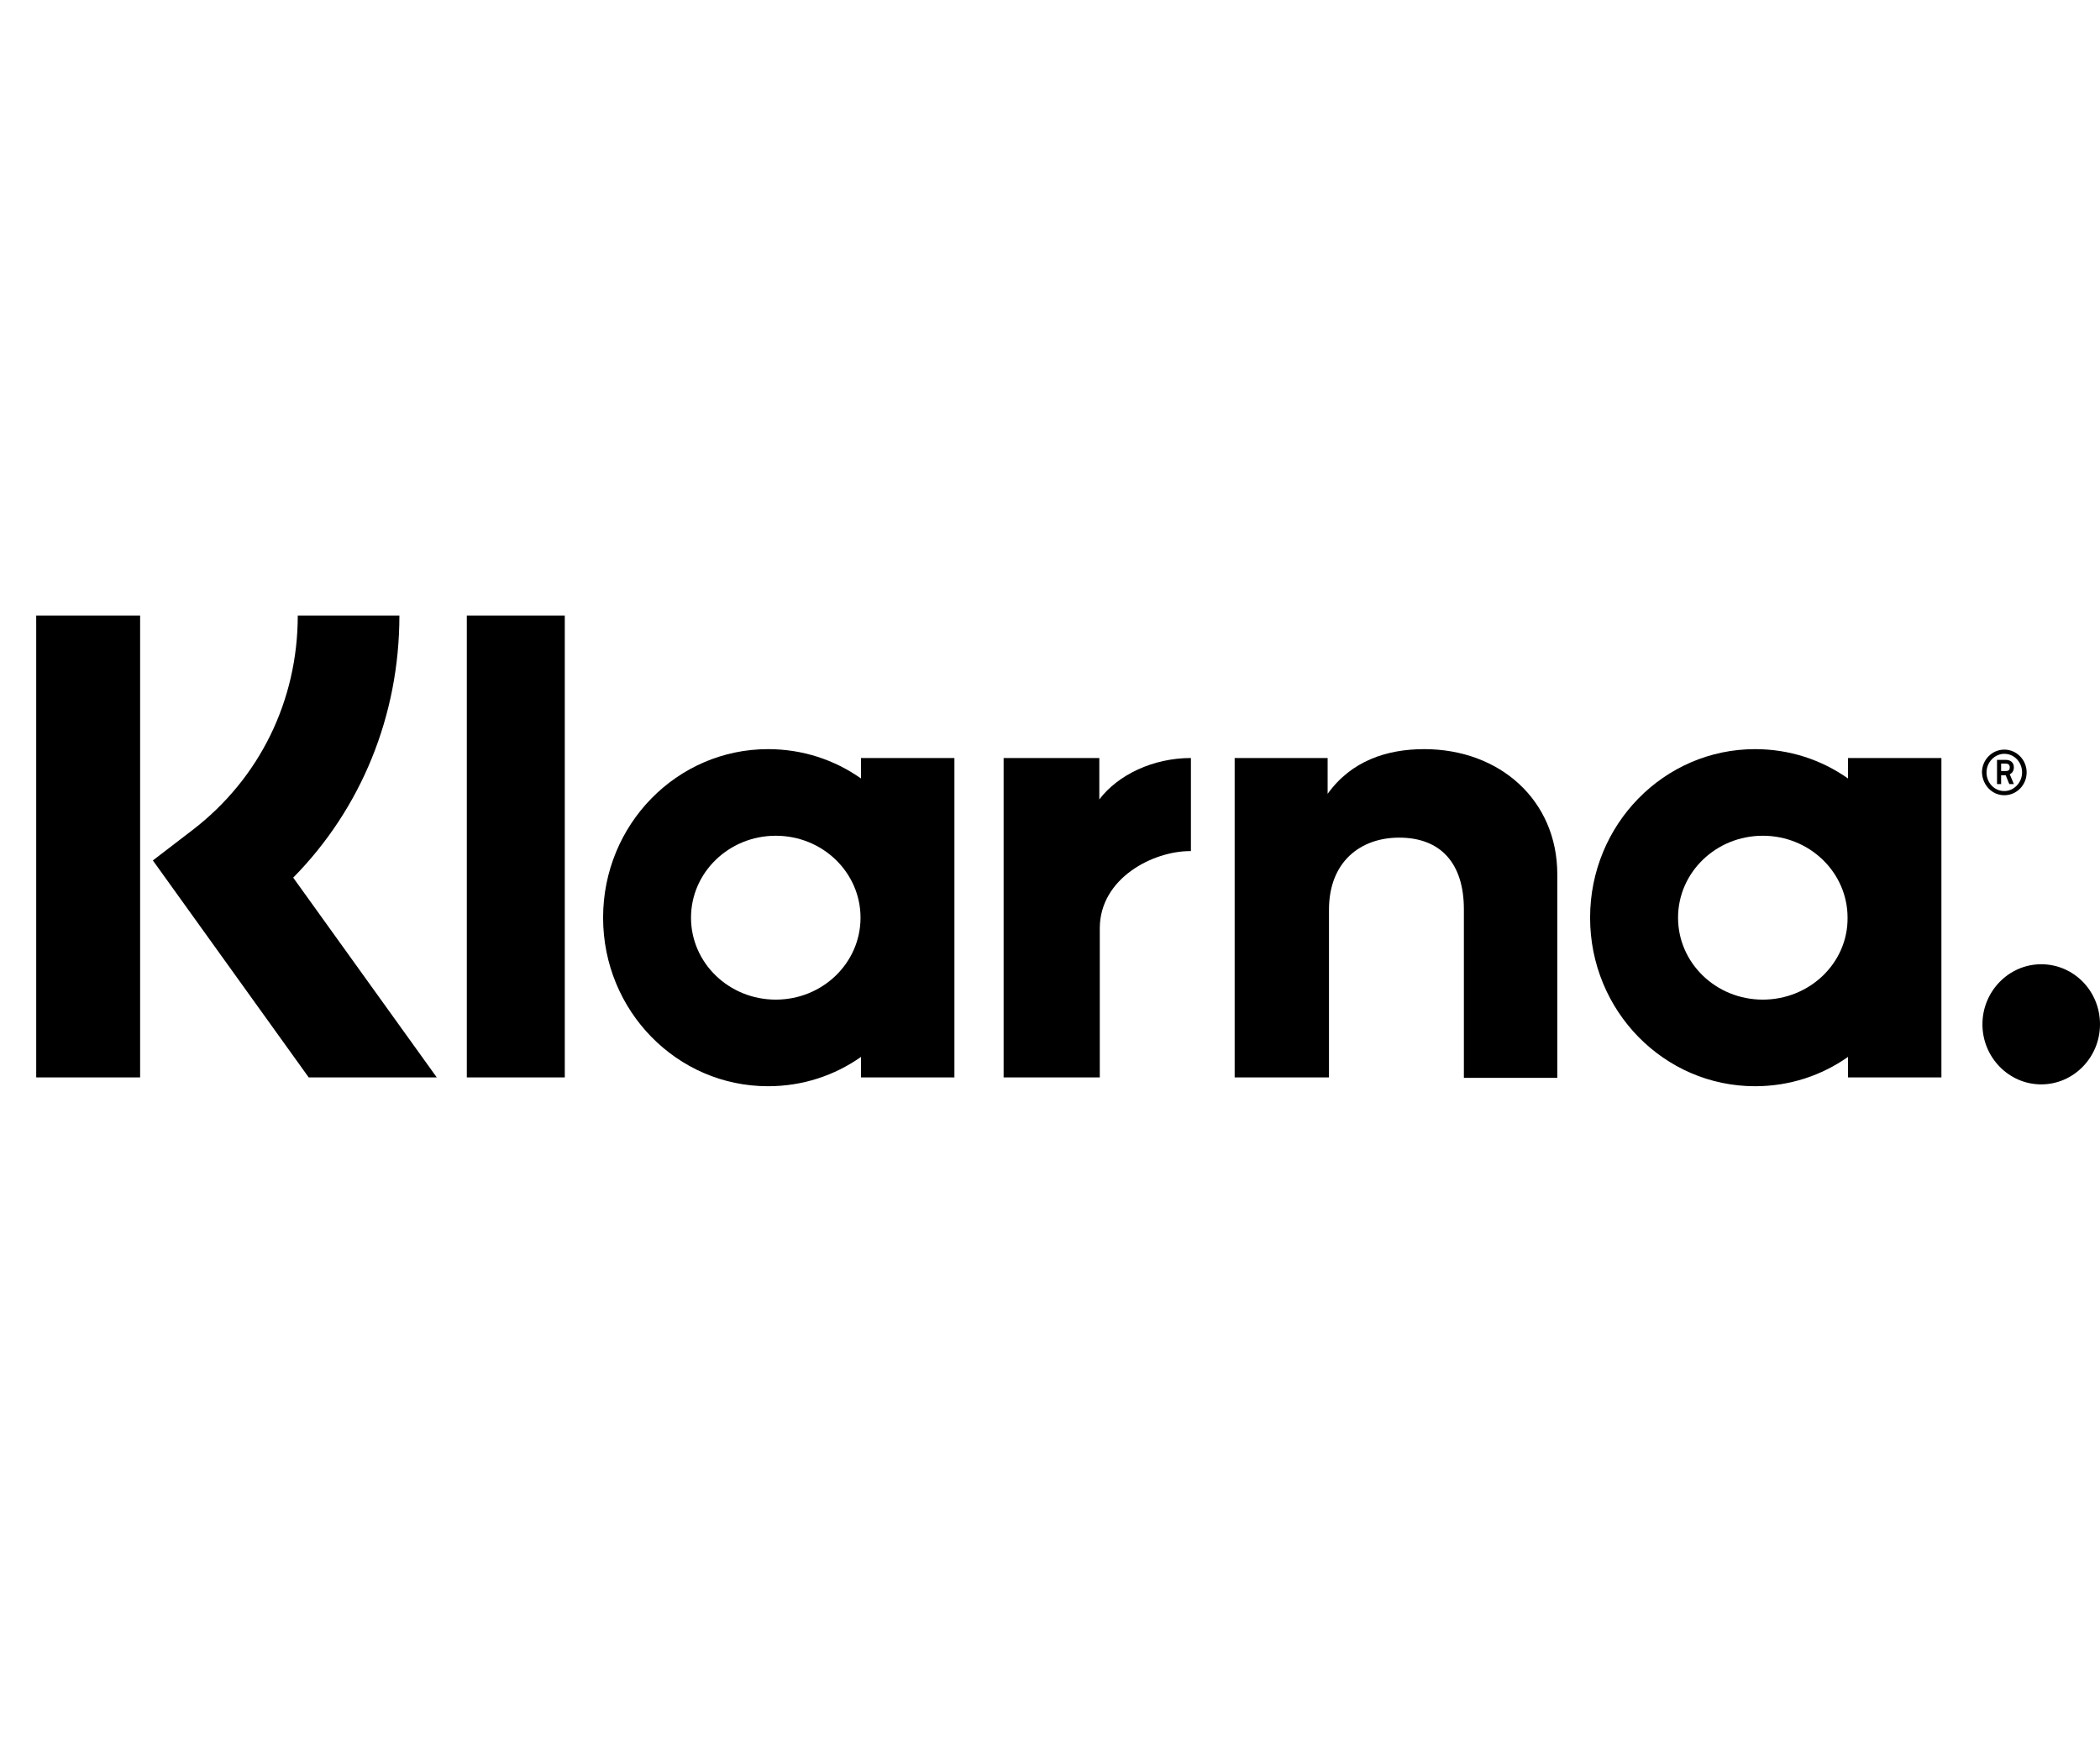
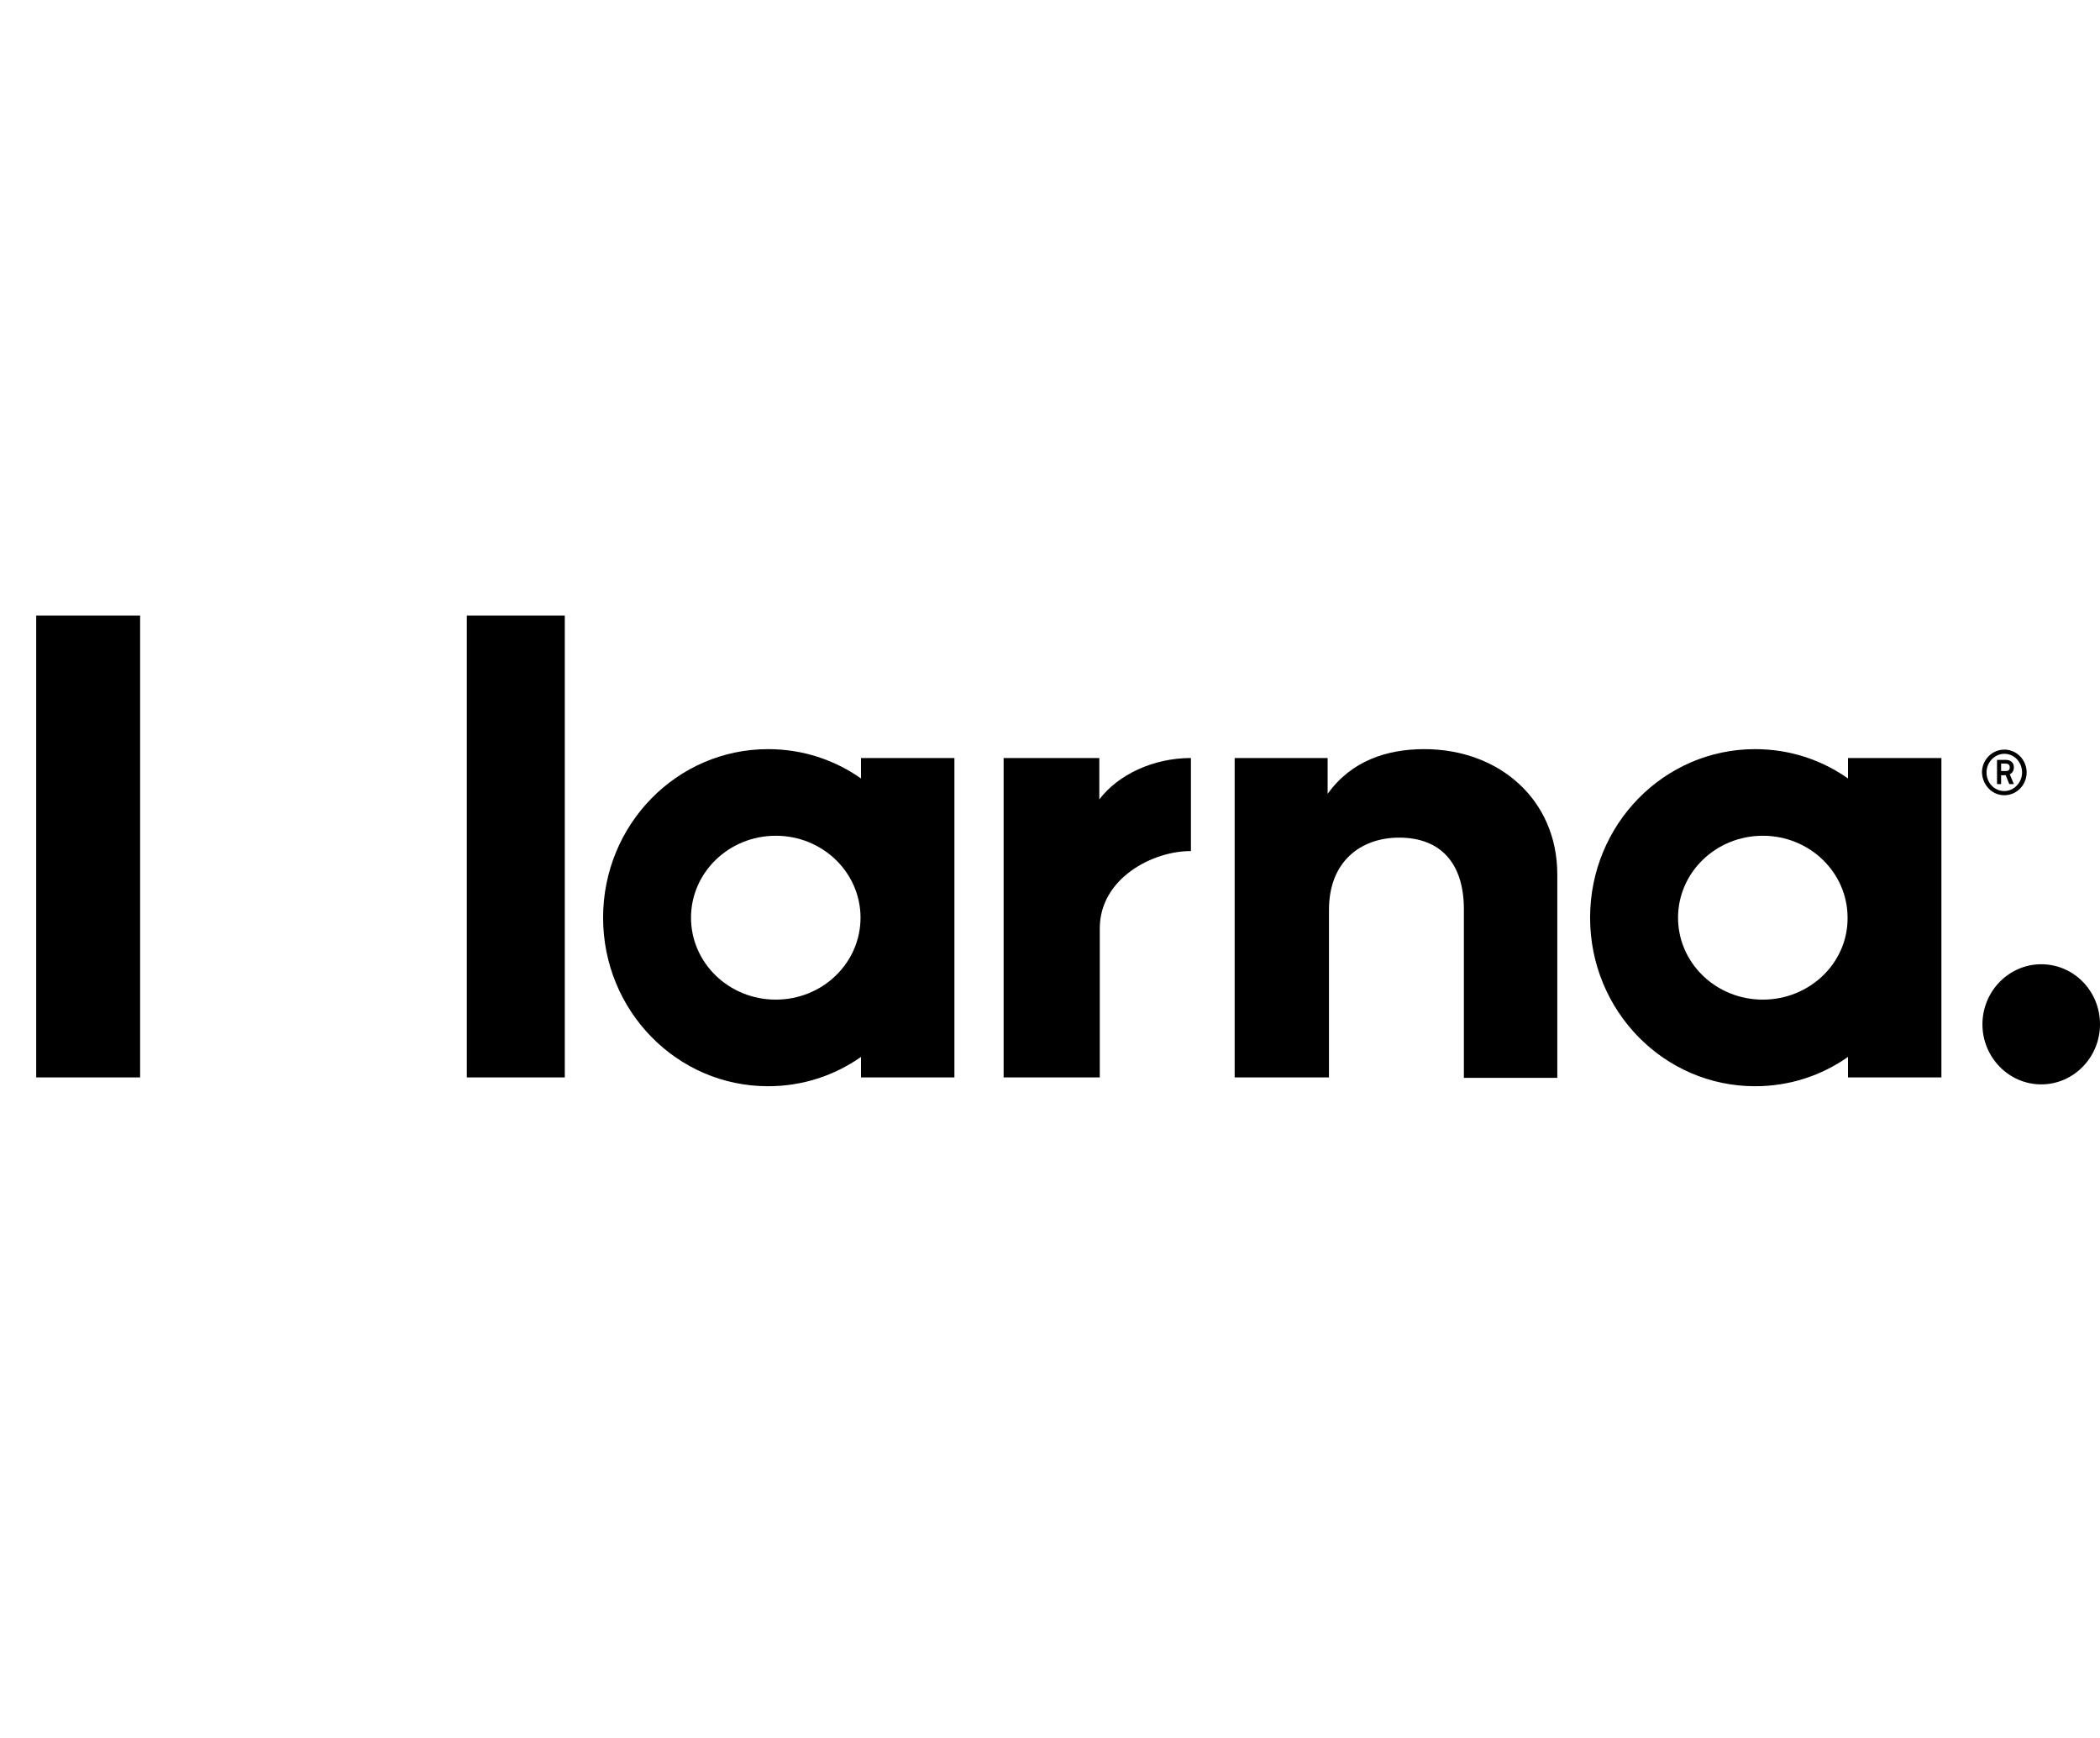
<svg xmlns="http://www.w3.org/2000/svg" width="58" height="48" viewBox="0 0 58 48" fill="none">
  <g clip-path="url(#clip0_262_1343)">
-     <path d="M11.031 17H8.224C8.224 19.353 7.167 21.5 5.329 22.915L4.222 23.764L8.526 29.756H12.063L8.098 24.239C9.974 22.336 11.031 19.765 11.031 17Z" fill="black" />
    <path d="M3.87 17H1V29.756H3.87V17Z" fill="black" />
    <path d="M15.599 17H12.893V29.756H15.599V17Z" fill="black" />
    <path d="M39.336 20.69C38.304 20.69 37.322 21.012 36.668 21.925V20.935H34.1V29.756H36.705V25.127C36.705 23.789 37.586 23.134 38.644 23.134C39.776 23.134 40.431 23.828 40.431 25.114V29.769H43.011V24.149C43.011 22.092 41.412 20.69 39.336 20.69Z" fill="black" />
    <path d="M23.78 20.935V21.5C23.05 20.986 22.169 20.69 21.212 20.69C18.695 20.69 16.657 22.773 16.657 25.345C16.657 27.917 18.695 30 21.212 30C22.169 30 23.05 29.704 23.78 29.19V29.756H26.36V20.935H23.78ZM21.426 27.608C20.13 27.608 19.085 26.593 19.085 25.345C19.085 24.098 20.13 23.082 21.426 23.082C22.723 23.082 23.767 24.098 23.767 25.345C23.767 26.593 22.723 27.608 21.426 27.608Z" fill="black" />
    <path d="M30.362 22.079V20.935H27.719V29.756H30.375V25.641C30.375 24.252 31.847 23.506 32.867 23.506C32.879 23.506 32.892 23.506 32.892 23.506V20.935C31.847 20.935 30.878 21.398 30.362 22.079Z" fill="black" />
    <path d="M51.04 20.935V21.5C50.31 20.986 49.429 20.69 48.473 20.69C45.956 20.69 43.917 22.773 43.917 25.345C43.917 27.917 45.956 30 48.473 30C49.429 30 50.31 29.704 51.04 29.19V29.756H53.62V20.935H51.04ZM48.687 27.608C47.39 27.608 46.346 26.593 46.346 25.345C46.346 24.098 47.39 23.082 48.687 23.082C49.983 23.082 51.028 24.098 51.028 25.345C51.04 26.593 49.983 27.608 48.687 27.608Z" fill="black" />
    <path d="M55.621 21.192C55.621 21.064 55.533 20.986 55.395 20.986H55.156V21.655H55.269V21.411H55.395L55.495 21.655H55.621L55.508 21.385C55.583 21.346 55.621 21.282 55.621 21.192ZM55.395 21.295H55.269V21.089H55.395C55.47 21.089 55.508 21.128 55.508 21.192C55.508 21.256 55.483 21.295 55.395 21.295Z" fill="black" />
    <path d="M55.357 20.703C55.017 20.703 54.74 20.986 54.74 21.333C54.753 21.681 55.017 21.963 55.357 21.963C55.697 21.963 55.974 21.681 55.974 21.333C55.974 20.986 55.697 20.703 55.357 20.703ZM55.357 21.848C55.08 21.848 54.866 21.616 54.866 21.333C54.866 21.051 55.093 20.819 55.357 20.819C55.634 20.819 55.848 21.051 55.848 21.333C55.848 21.616 55.621 21.848 55.357 21.848Z" fill="black" />
    <path d="M56.377 26.631C55.483 26.631 54.753 27.377 54.753 28.29C54.753 29.203 55.483 29.949 56.377 29.949C57.27 29.949 58 29.203 58 28.29C58 27.364 57.27 26.631 56.377 26.631Z" fill="black" />
  </g>
  <defs>
    <clipPath id="clip0_262_1343">
      <rect width="57" height="13" fill="white" transform="translate(1 17)" />
    </clipPath>
  </defs>
</svg>